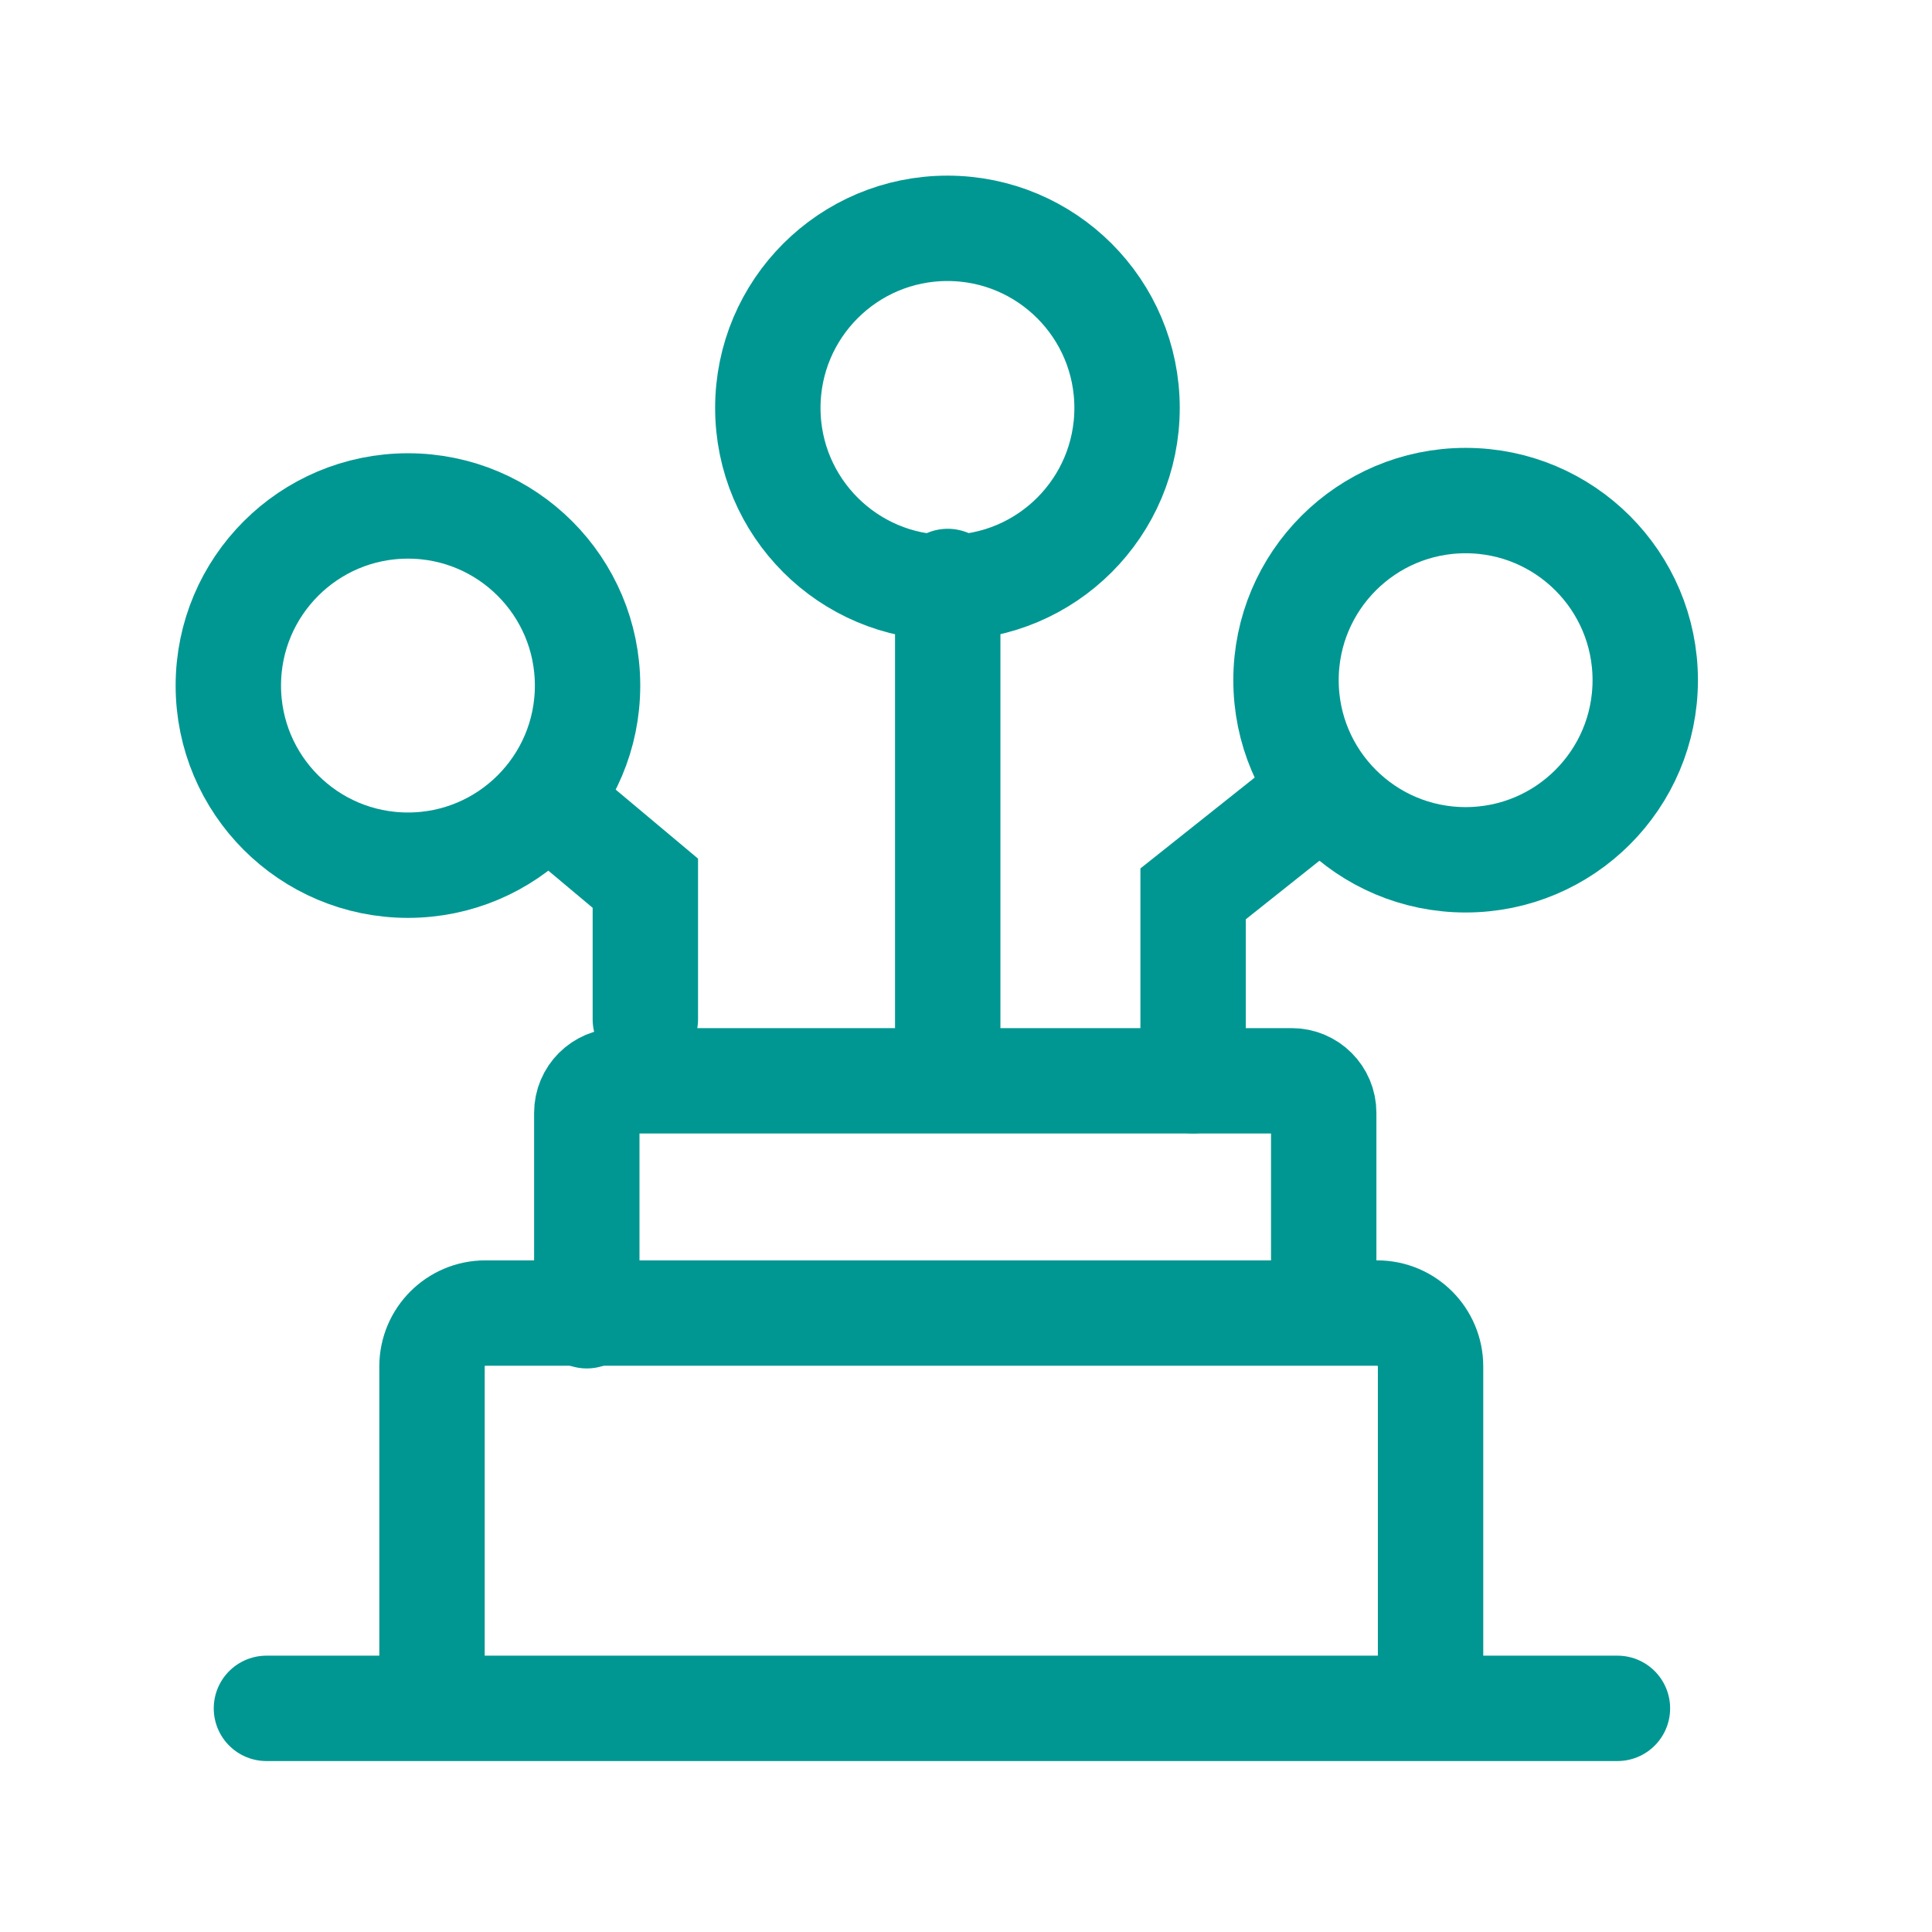
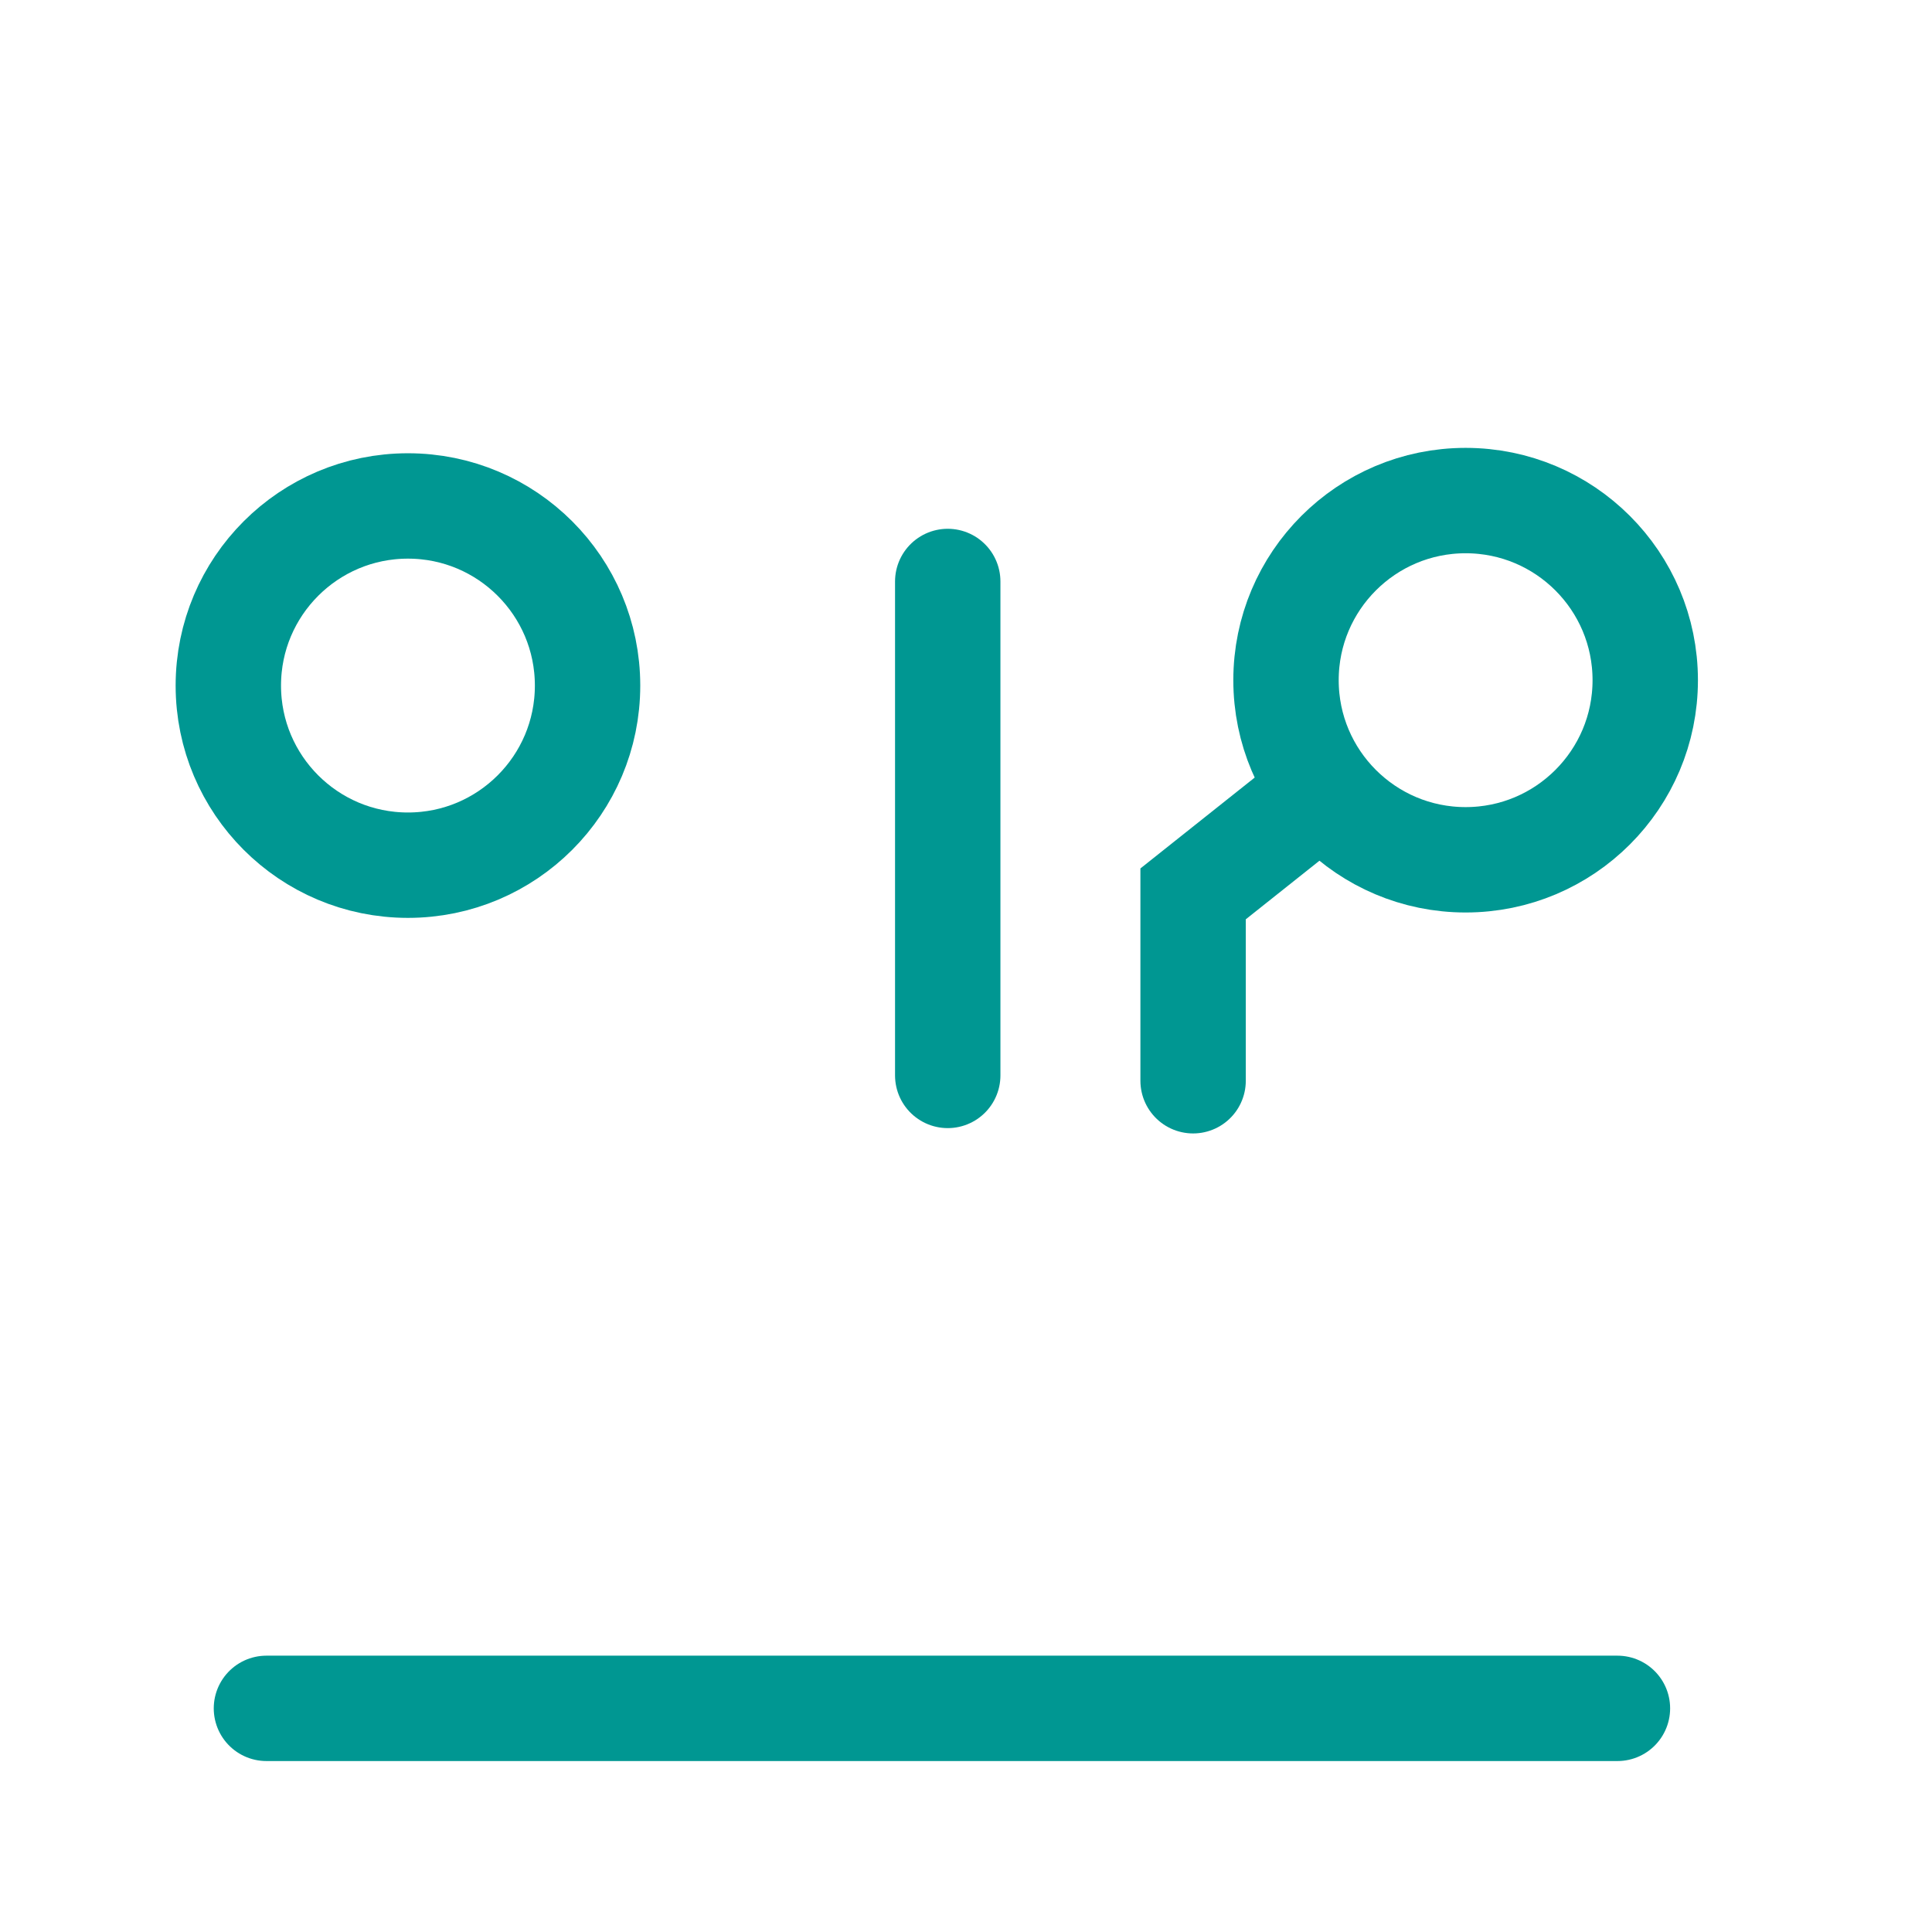
<svg xmlns="http://www.w3.org/2000/svg" width="33" height="33" viewBox="0 0 33 33" fill="none">
  <g id="Group 3214">
    <g id="Group 3193">
      <circle id="Ellipse 544" cx="6.968" cy="11.71" r="3.068" stroke="#009792" stroke-width="1.8" />
-       <circle id="Ellipse 545" cx="16.183" cy="6.968" r="3.068" stroke="#009792" stroke-width="1.8" />
      <circle id="Ellipse 546" cx="25.034" cy="11.618" r="3.068" stroke="#009792" stroke-width="1.8" />
      <path id="Vector 1718" d="M16.188 9.932C16.188 13.333 16.188 14.967 16.188 18.369" stroke="#009792" stroke-width="1.8" stroke-linecap="round" />
      <path id="Vector 1719" d="M22.386 13.672L20.379 15.268V18.46" stroke="#009792" stroke-width="1.8" stroke-linecap="round" />
-       <path id="Vector 1720" d="M9.336 13.672L11.023 15.086V17.412" stroke="#009792" stroke-width="1.8" stroke-linecap="round" />
      <path id="Vector 1721" d="M4.551 29.18H27.627" stroke="#009792" stroke-width="1.8" stroke-linecap="round" />
-       <path id="Vector 1722" d="M7.379 28.721V23.34C7.379 22.836 7.787 22.428 8.291 22.428H23.523C24.027 22.428 24.435 22.836 24.435 23.34V28.721" stroke="#009792" stroke-width="1.8" stroke-linecap="round" />
-       <path id="Vector 1723" d="M10.023 22.474V19.008C10.023 18.706 10.268 18.461 10.571 18.461H22.063C22.366 18.461 22.61 18.706 22.61 19.008V22.246" stroke="#009792" stroke-width="1.8" stroke-linecap="round" />
    </g>
  </g>
</svg>